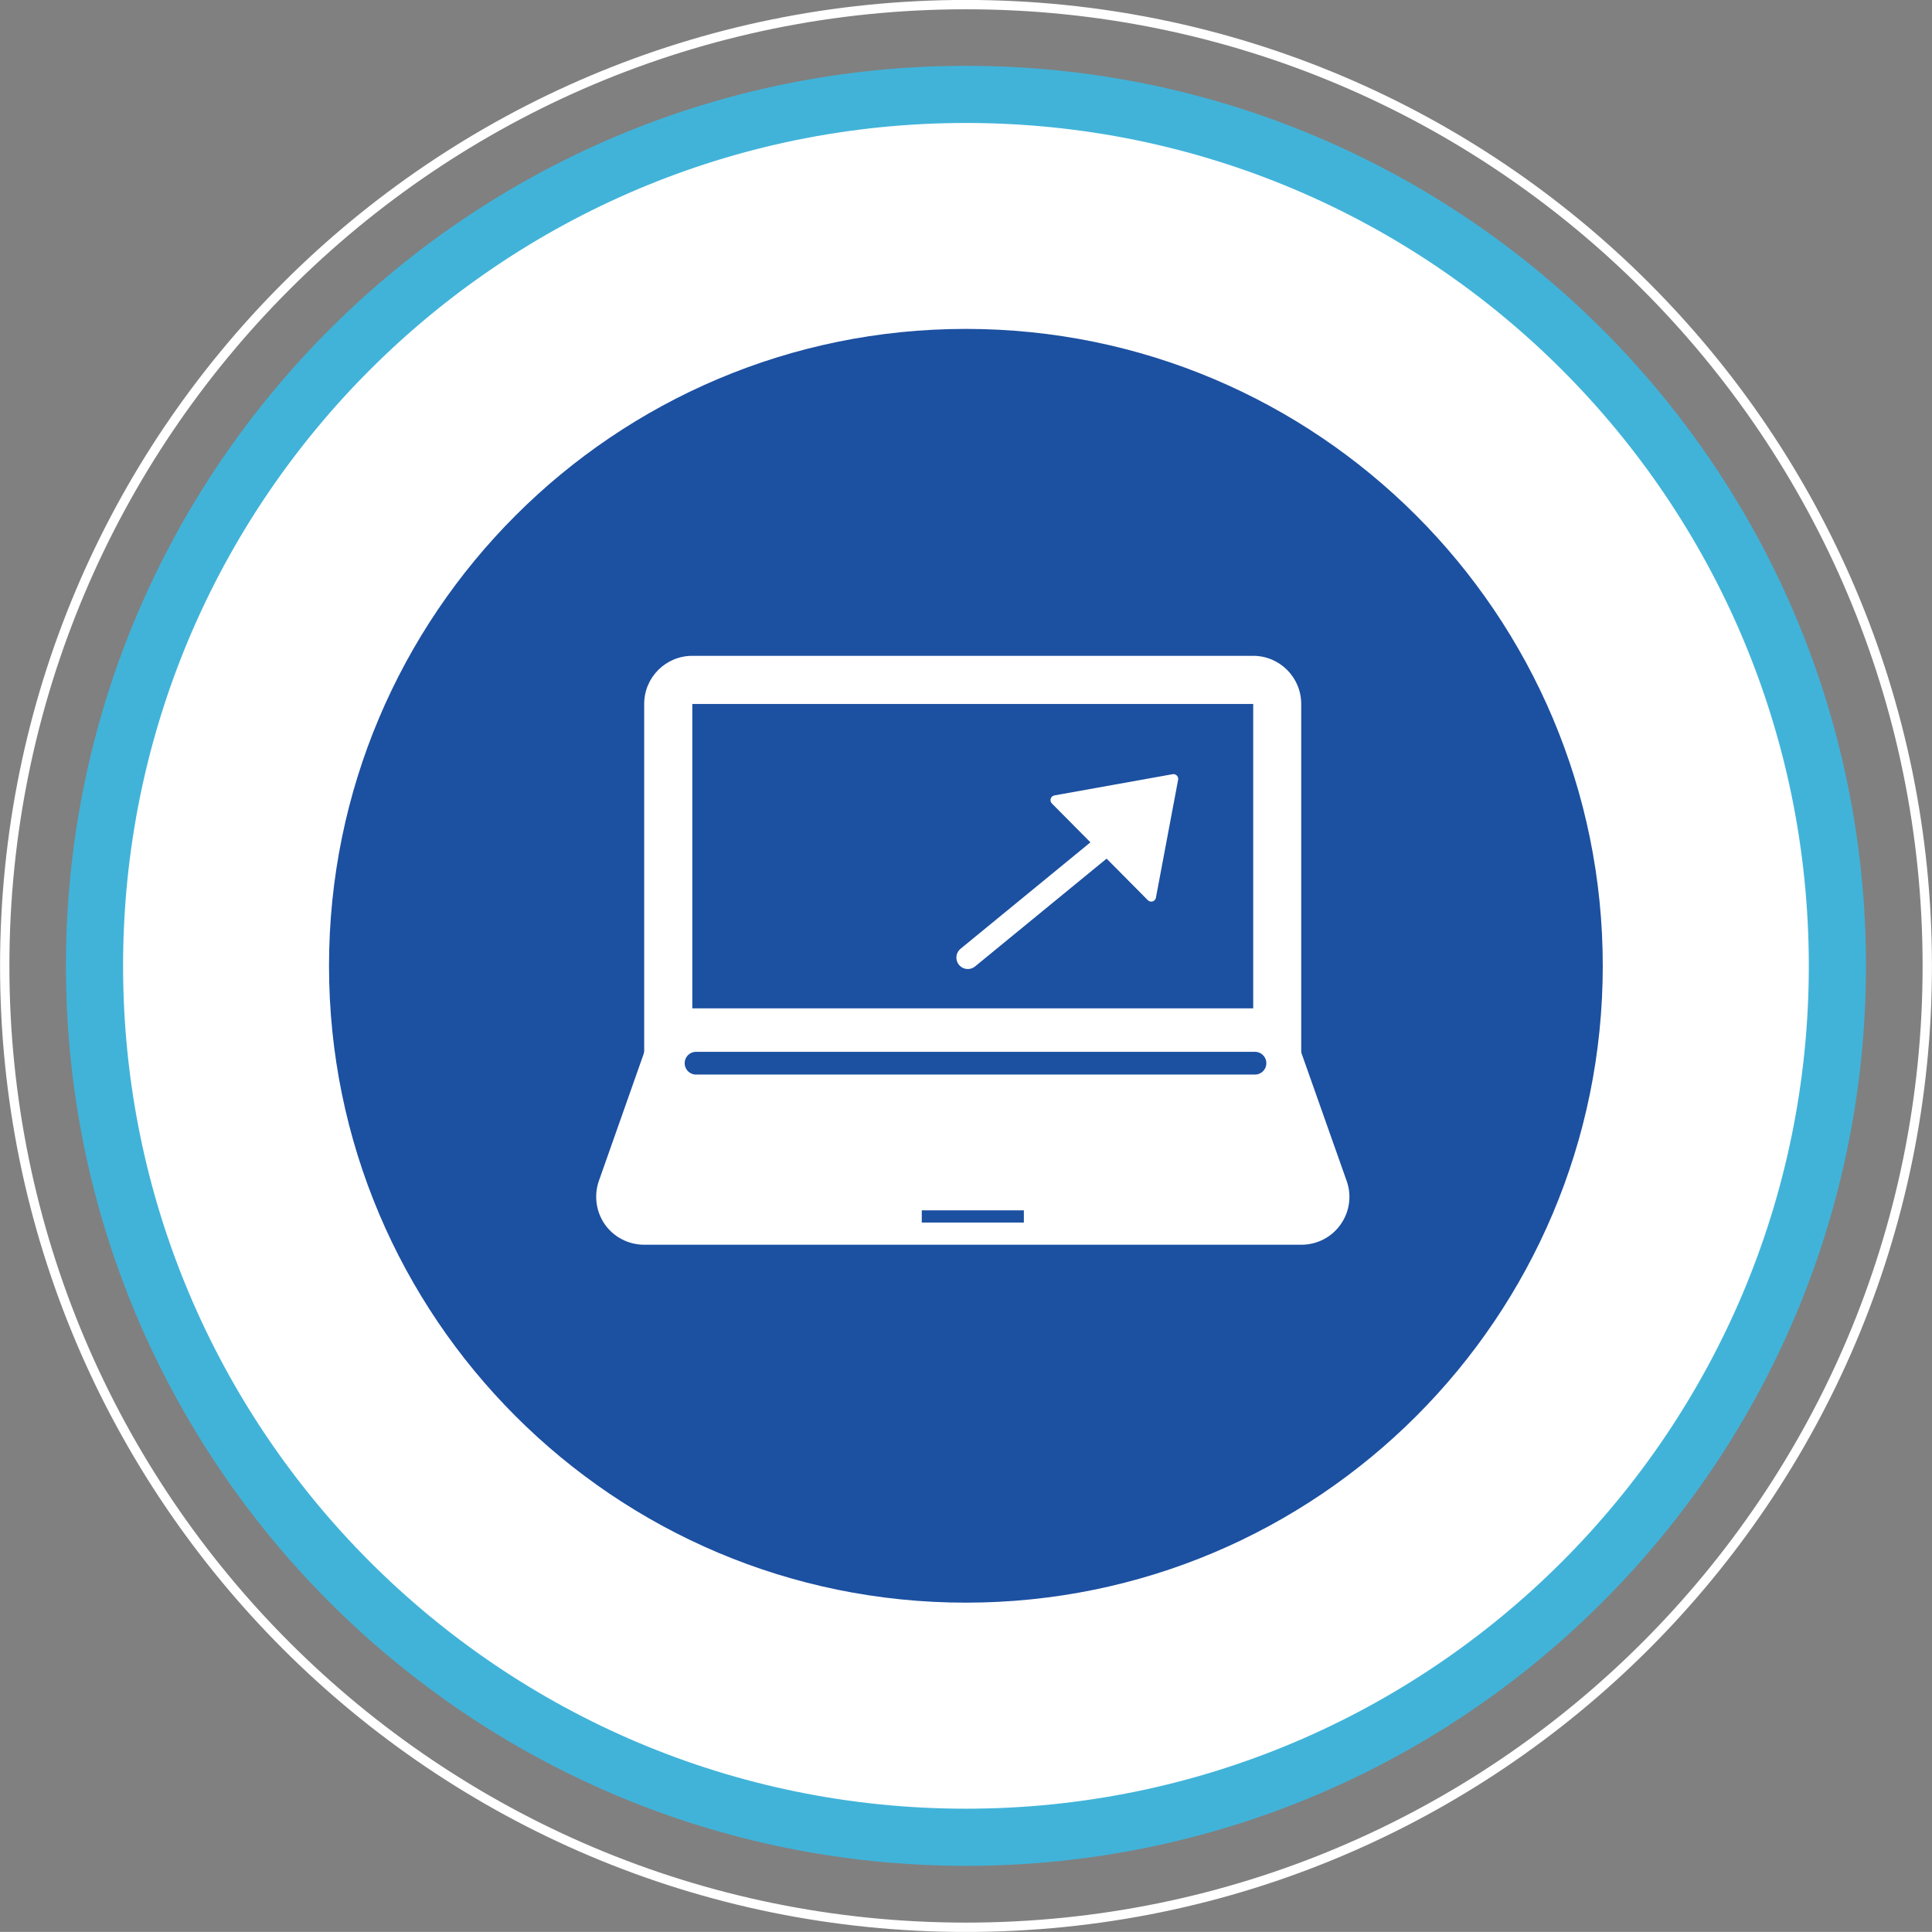
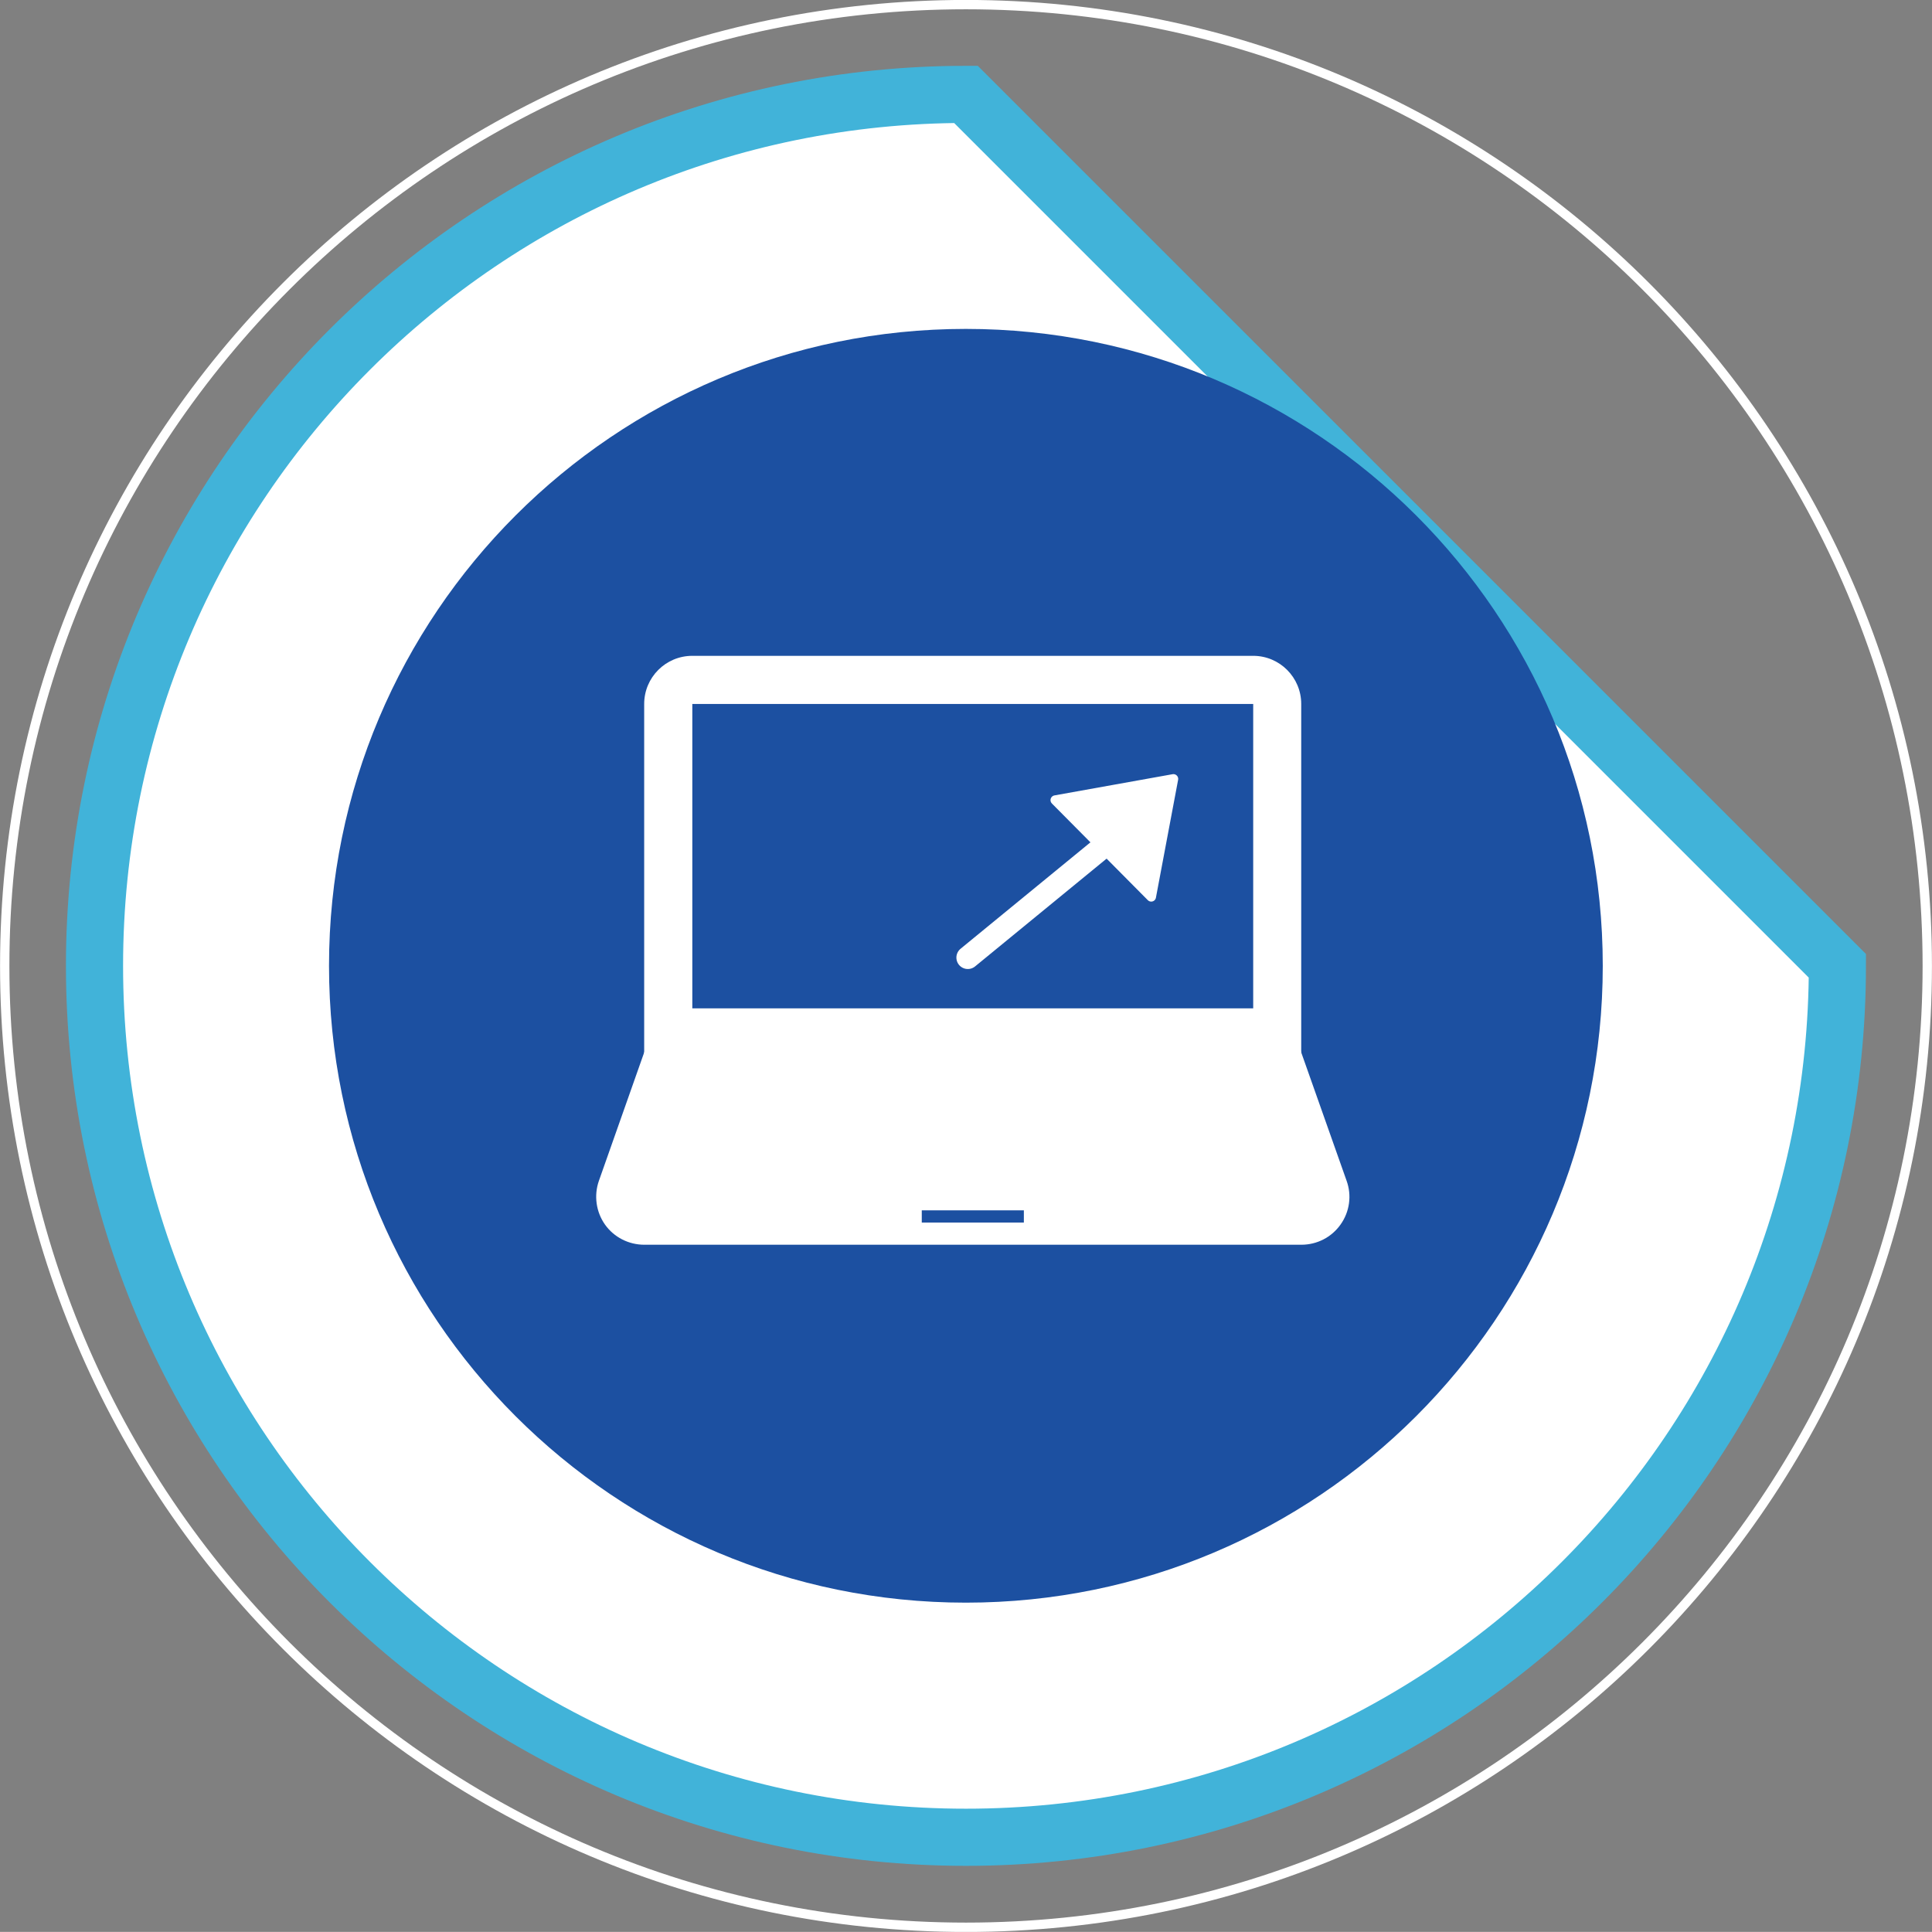
<svg xmlns="http://www.w3.org/2000/svg" id="_圖層_2" data-name="圖層 2" viewBox="0 0 175.81 175.8">
  <rect x="0" y="0" width="175.81" height="175.8" fill="#808080" stroke="none" />
  <defs>
    <style>      .cls-1 {        stroke-width: 2.08px;      }      .cls-1, .cls-2, .cls-3 {        stroke: #fff;      }      .cls-1, .cls-2, .cls-4 {        stroke-linecap: round;        stroke-linejoin: round;      }      .cls-1, .cls-3, .cls-4 {        fill: none;      }      .cls-2 {        stroke-width: .87px;      }      .cls-2, .cls-5, .cls-6 {        fill: #fff;      }      .cls-3 {        stroke-width: .85px;      }      .cls-3, .cls-6 {        stroke-miterlimit: 10;      }      .cls-4 {        stroke: #1c50a1;        stroke-width: 2.07px;      }      .cls-5, .cls-7 {        stroke-width: 0px;      }      .cls-6 {        stroke: #41b3d9;        stroke-width: 5.2px;      }      .cls-7 {        fill: #1c50a1;      }    </style>
  </defs>
  <g id="_圖層_1-2" data-name="圖層 1">
-     <path class="cls-6" d="M167.2,87.89c0,43.79-35.51,79.3-79.3,79.3S8.6,131.69,8.6,87.89,44.1,8.59,87.9,8.59s79.3,35.5,79.3,79.3Z" />
+     <path class="cls-6" d="M167.2,87.89c0,43.79-35.51,79.3-79.3,79.3S8.6,131.69,8.6,87.89,44.1,8.59,87.9,8.59Z" />
    <path class="cls-7" d="M145.85,87.89c0,32.01-25.95,57.95-57.96,57.95s-57.95-25.95-57.95-57.95,25.95-57.96,57.95-57.96,57.96,25.95,57.96,57.96Z" />
    <path class="cls-3" d="M175.38,87.9c0,48.31-39.17,87.48-87.48,87.48S.43,136.21.43,87.9,39.59.42,87.9.42s87.48,39.17,87.48,87.48Z" />
    <g>
      <g>
        <g>
          <g>
            <path class="cls-5" d="M114.04,92.14h-51.04c-1.85,0-3.51,1.16-4.13,2.92l-4.37,12.39c-.47,1.34-.26,2.83.55,3.98.82,1.16,2.16,1.84,3.58,1.84h59.79c1.43,0,2.75-.68,3.57-1.84.83-1.16,1.03-2.65.55-3.98l-4.38-12.39c-.61-1.76-2.27-2.92-4.12-2.92h0Z" />
            <rect class="cls-7" x="83.88" y="110.14" width="9.29" height="1.11" />
          </g>
          <path class="cls-5" d="M114.04,91.76h-51.04v-27.7h51.04M114.04,59.68h-51.04c-2.42,0-4.38,1.96-4.38,4.38v32.09h59.79v-32.09c0-2.42-1.96-4.38-4.37-4.38h0Z" />
        </g>
-         <line class="cls-4" x1="63.34" y1="96.75" x2="114.2" y2="96.75" />
      </g>
      <g>
        <line class="cls-1" x1="88.07" y1="87.14" x2="105.52" y2="72.84" />
        <polygon class="cls-2" points="96.03 72.81 106.78 70.88 104.76 81.61 96.03 72.81" />
      </g>
    </g>
  </g>
</svg>